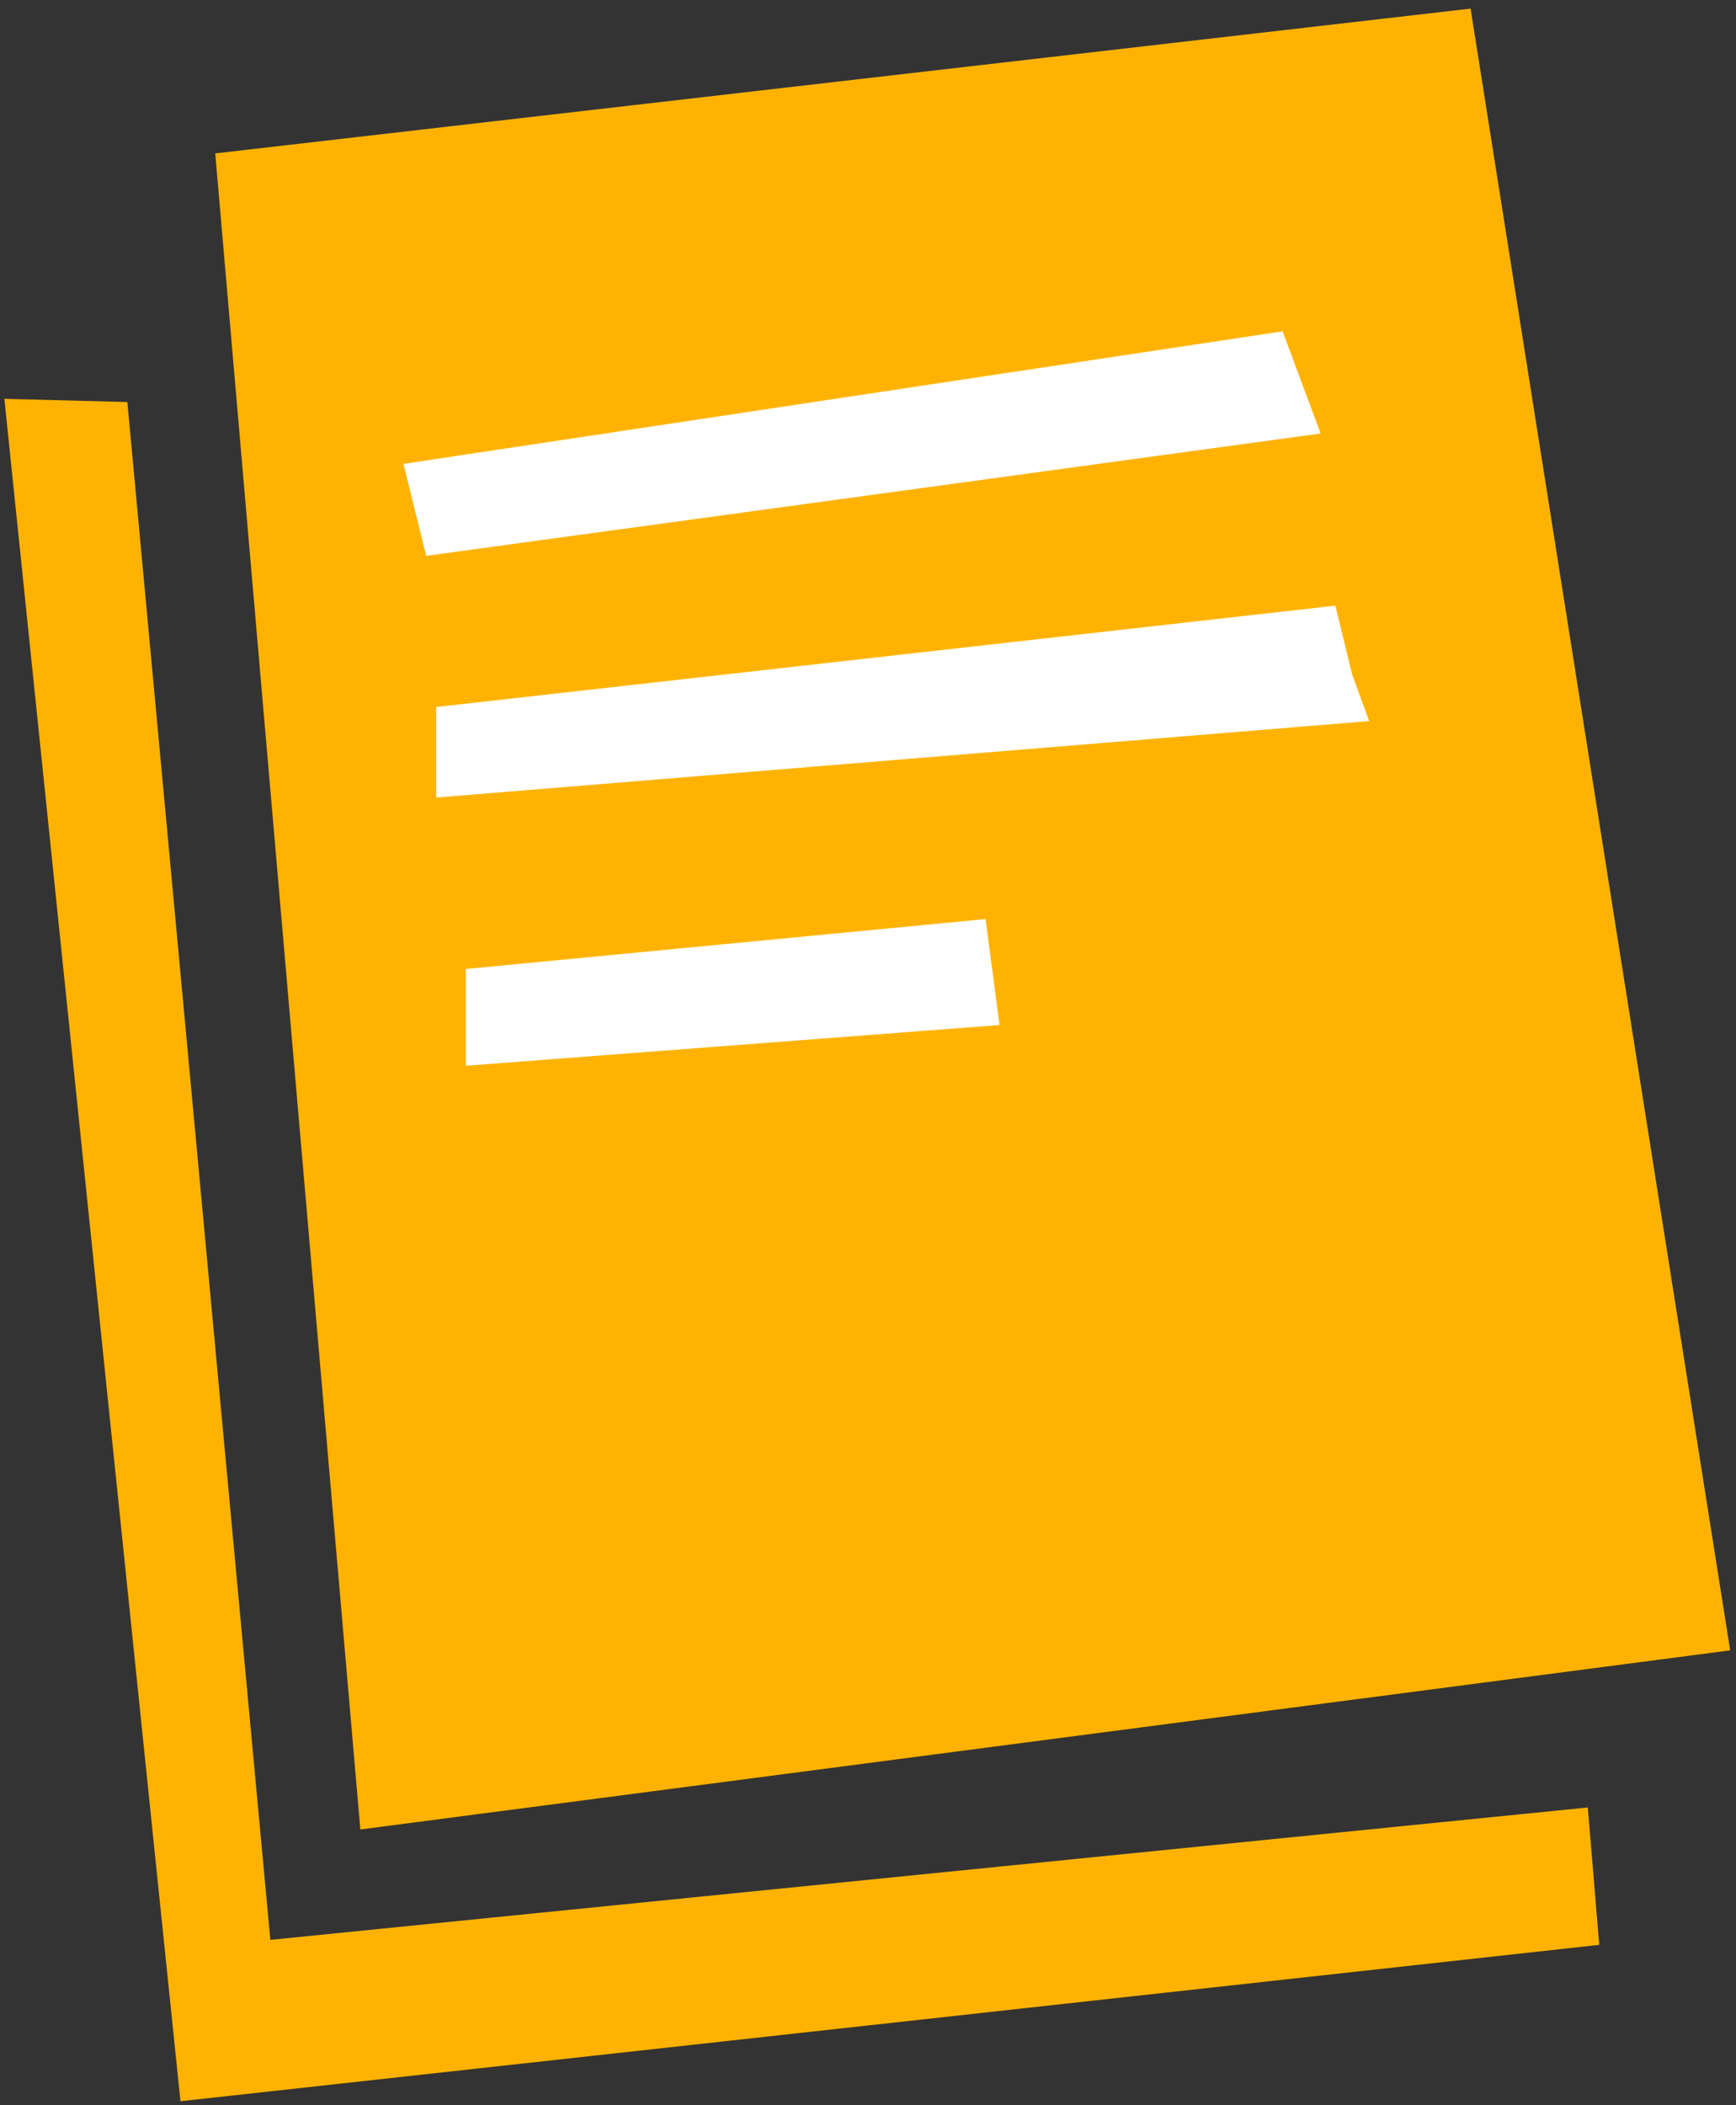
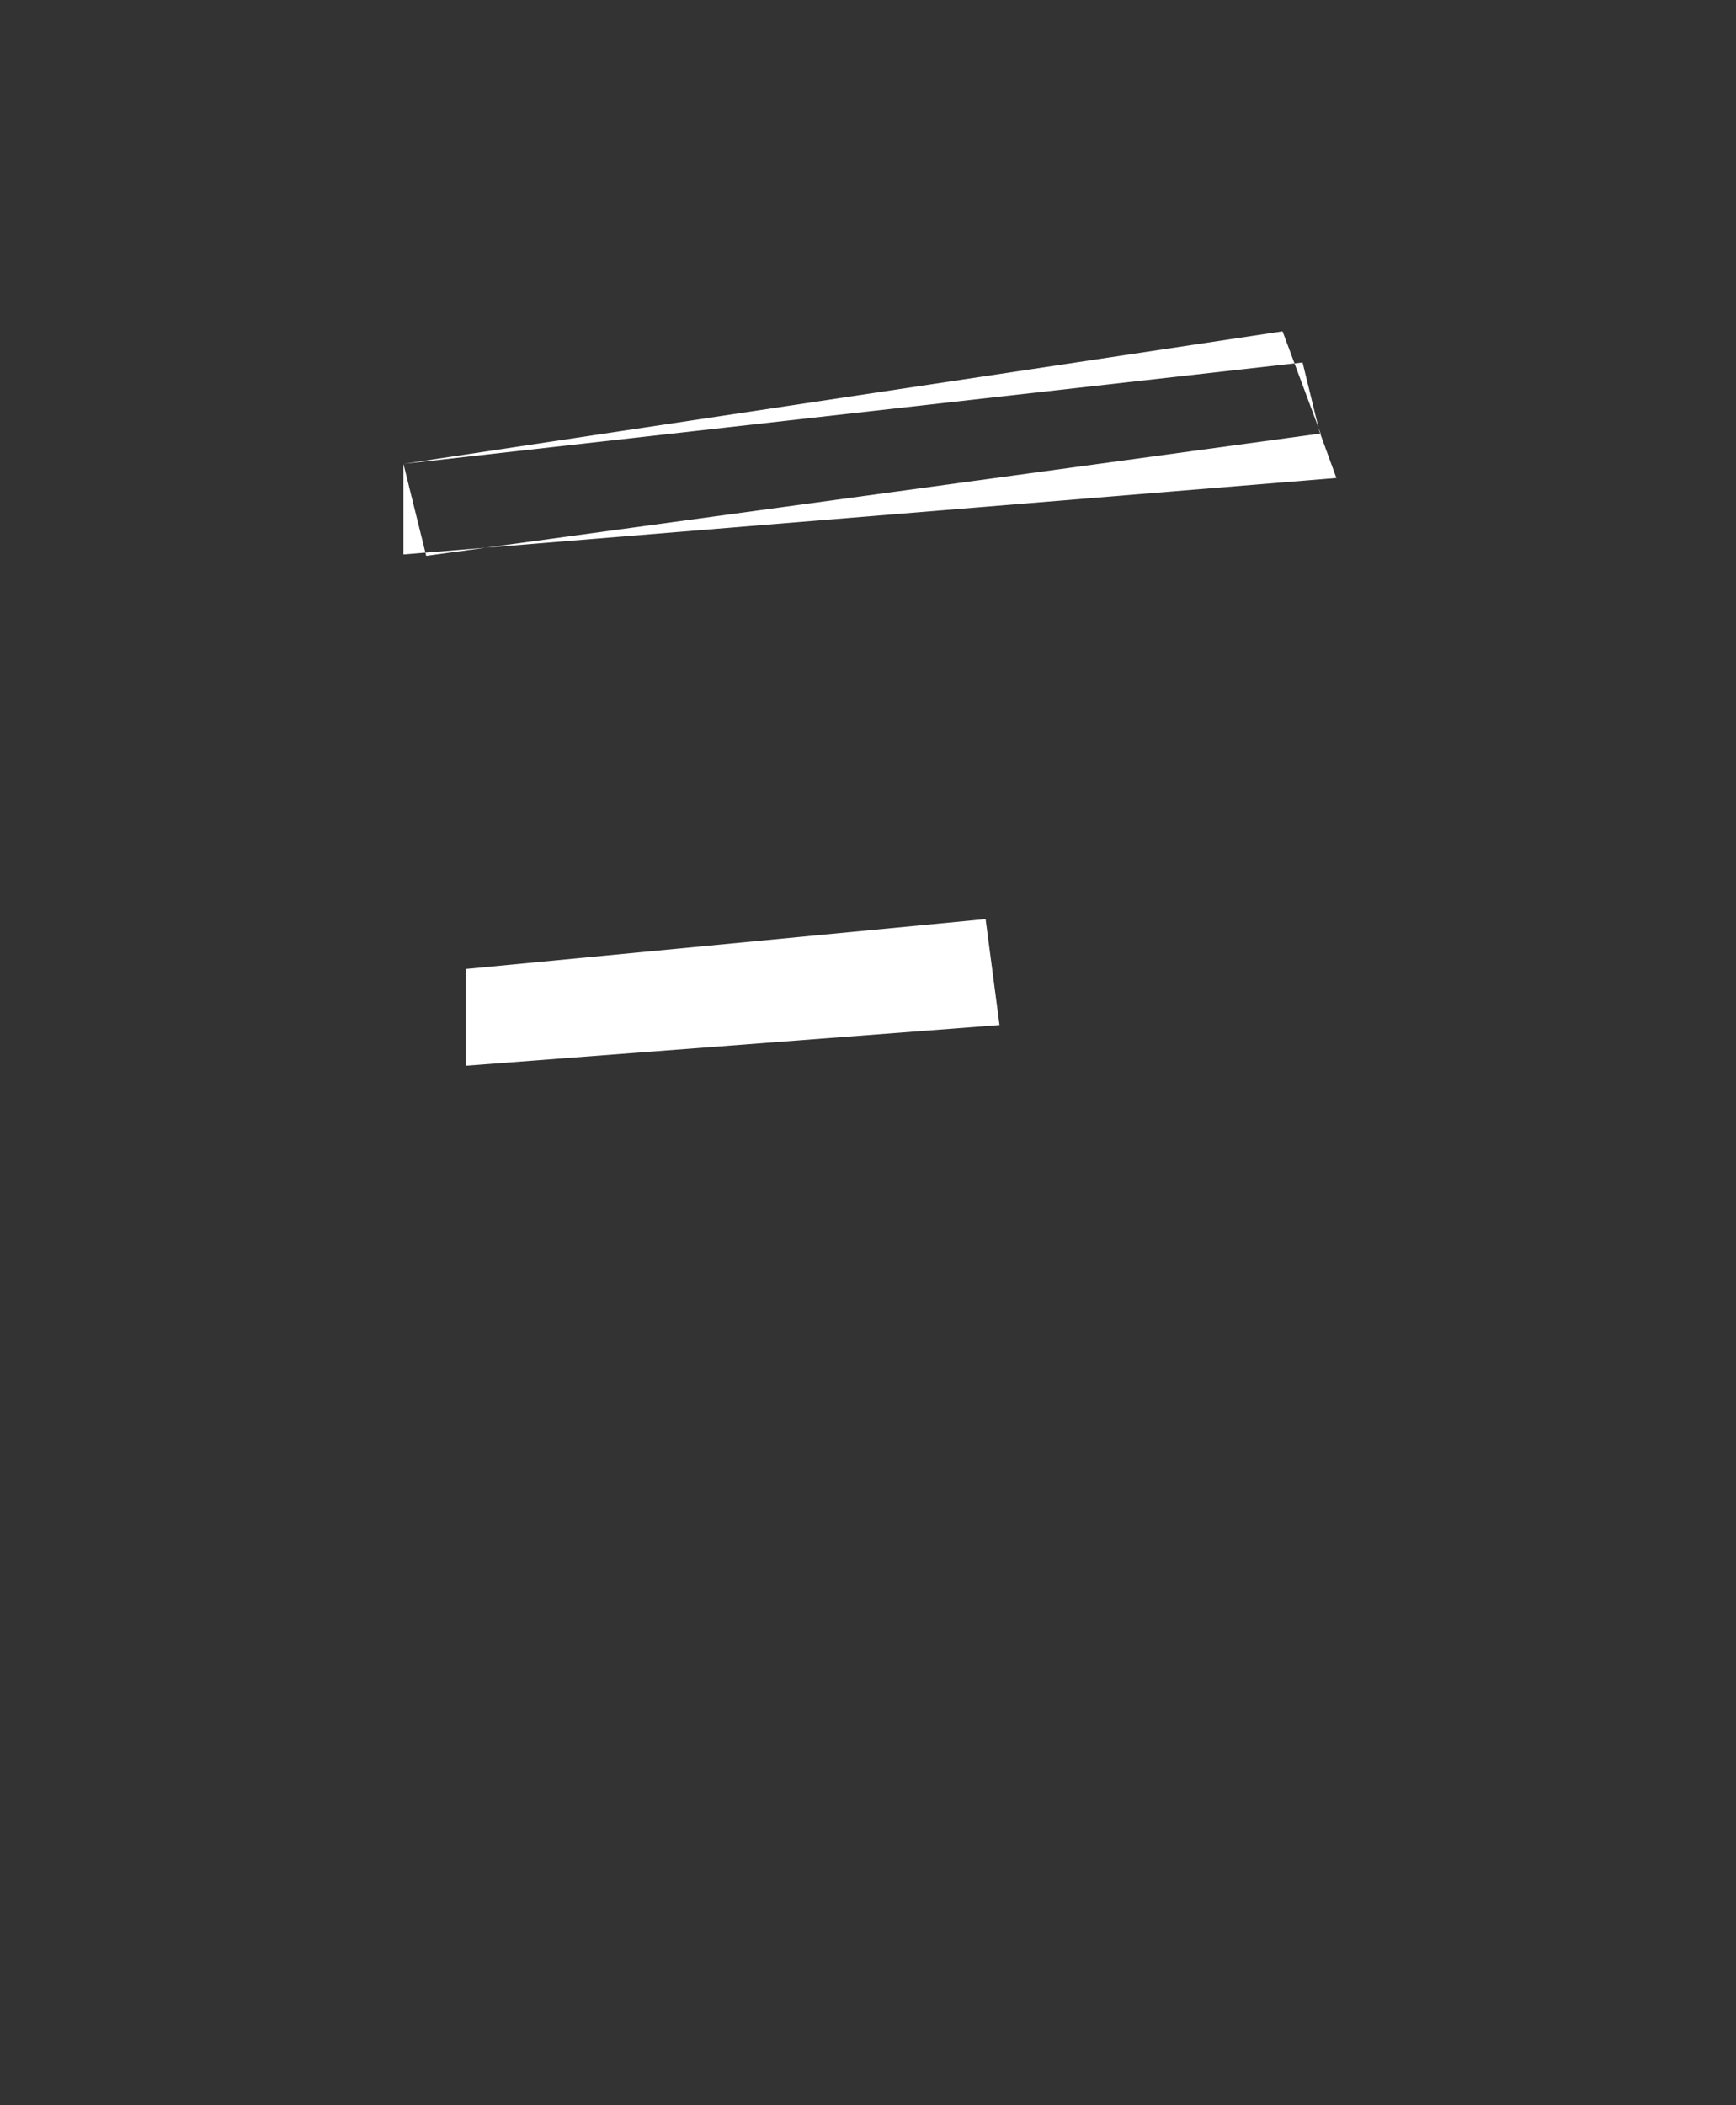
<svg xmlns="http://www.w3.org/2000/svg" width="198" height="240">
  <rect width="100%" height="100%" fill="#333333" stroke="none" />
  <g fill="none" fill-rule="evenodd">
-     <path fill="#FFB300" d="M14.525 45.832L.5 45.468l20.084 194.08 161.818-17.831-1.303-15.66L30.836 221.15z" />
-     <path fill="#FFB300" d="M24.55 17.487l16.55 191.08 156.236-20.422L167.728.98z" />
-     <path fill="#FFF" d="M46.016 52.884l100.266-15.112 4.346 11.647L48.612 63.367zM49.752 80.602l102.55-11.559 1.917 7.84 1.94 5.325-106.407 8.718zM53.129 110.467l59.284-5.693L114 116.858 53.129 121.5z" />
+     <path fill="#FFF" d="M46.016 52.884l100.266-15.112 4.346 11.647L48.612 63.367zl102.55-11.559 1.917 7.84 1.94 5.325-106.407 8.718zM53.129 110.467l59.284-5.693L114 116.858 53.129 121.5z" />
  </g>
</svg>